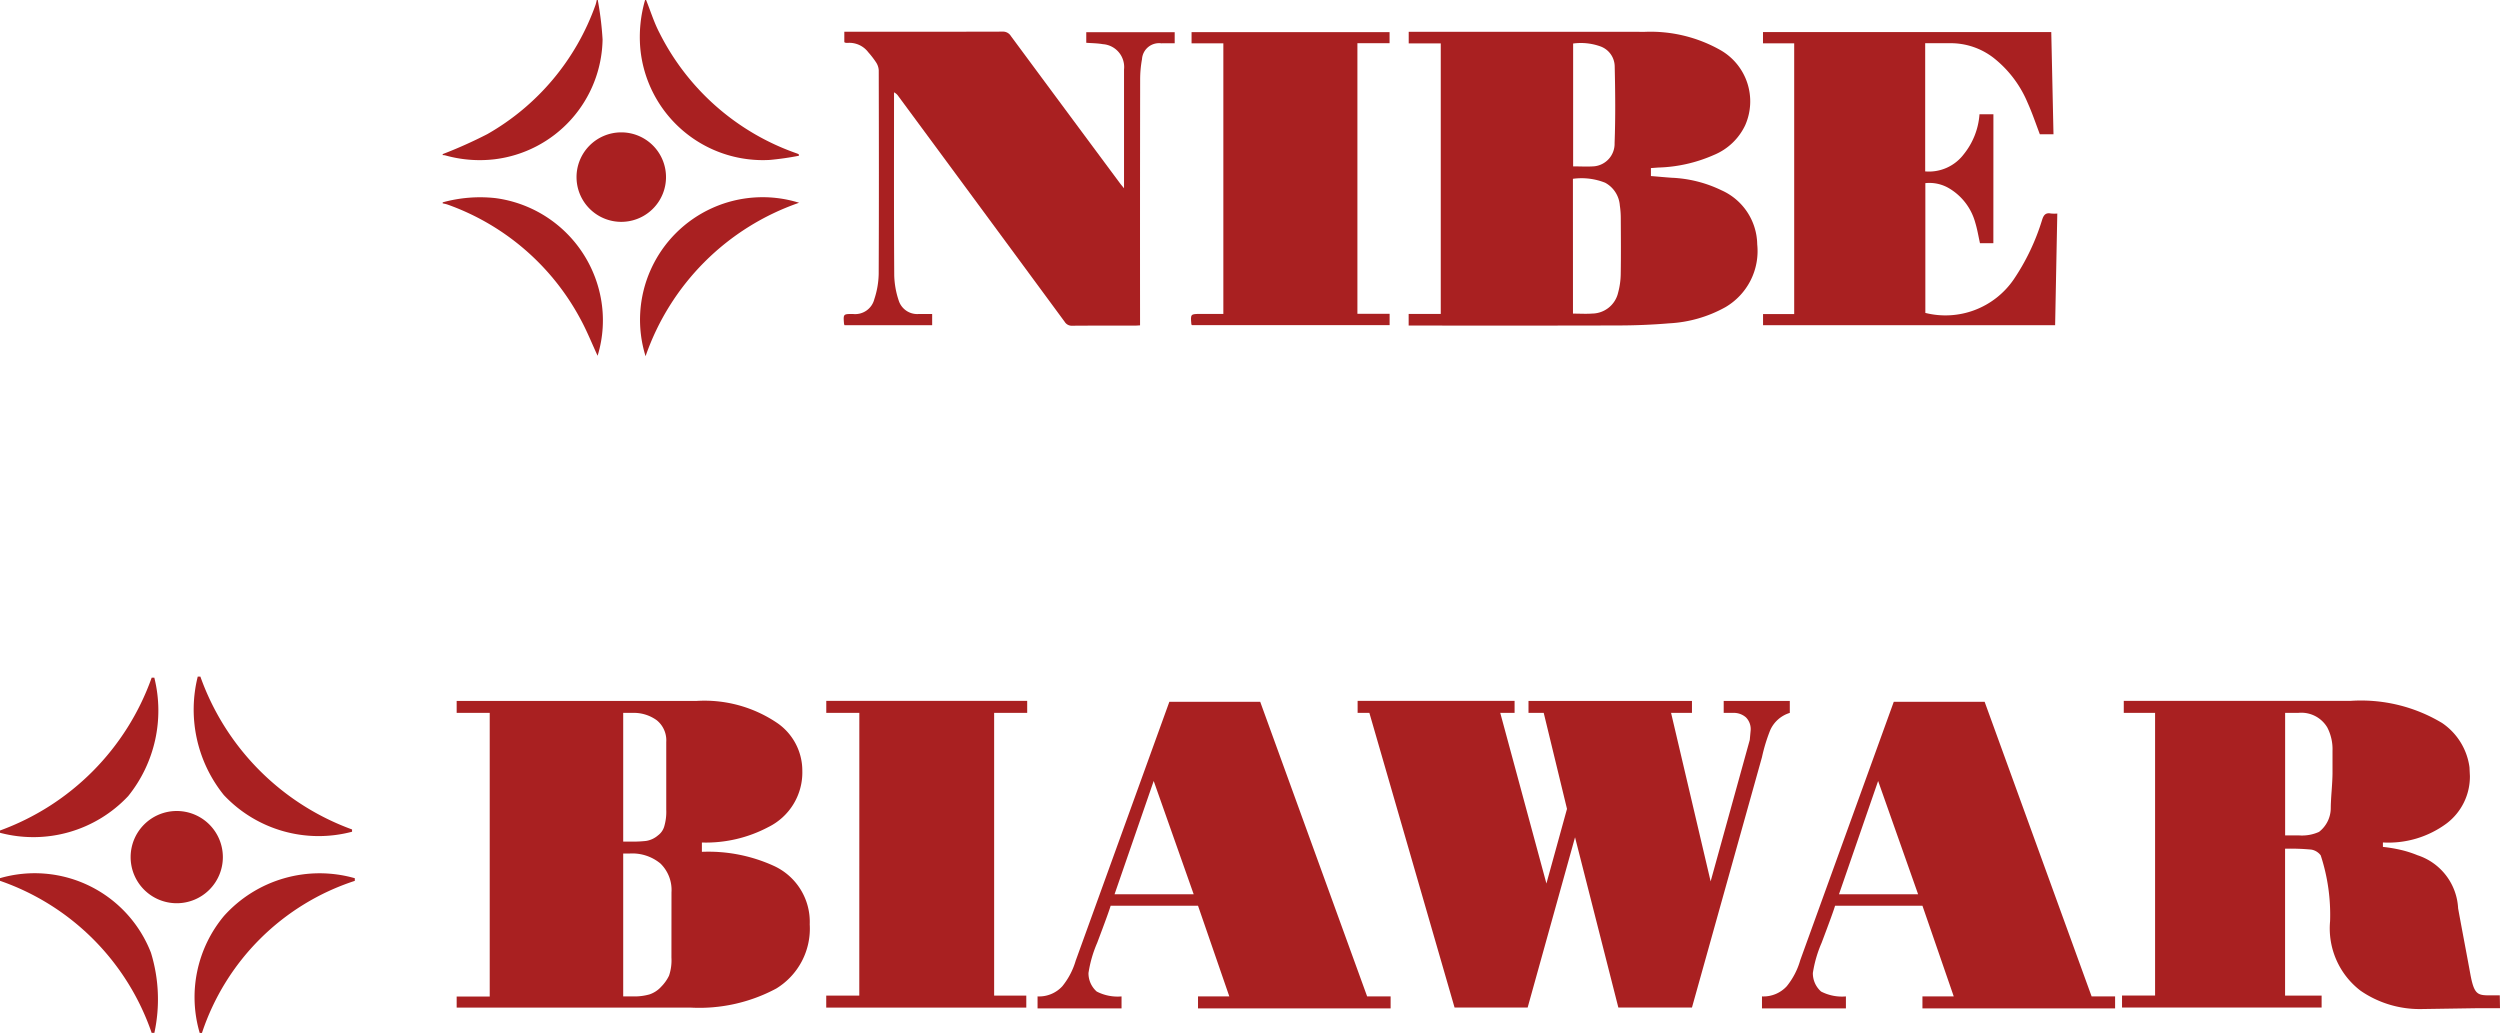
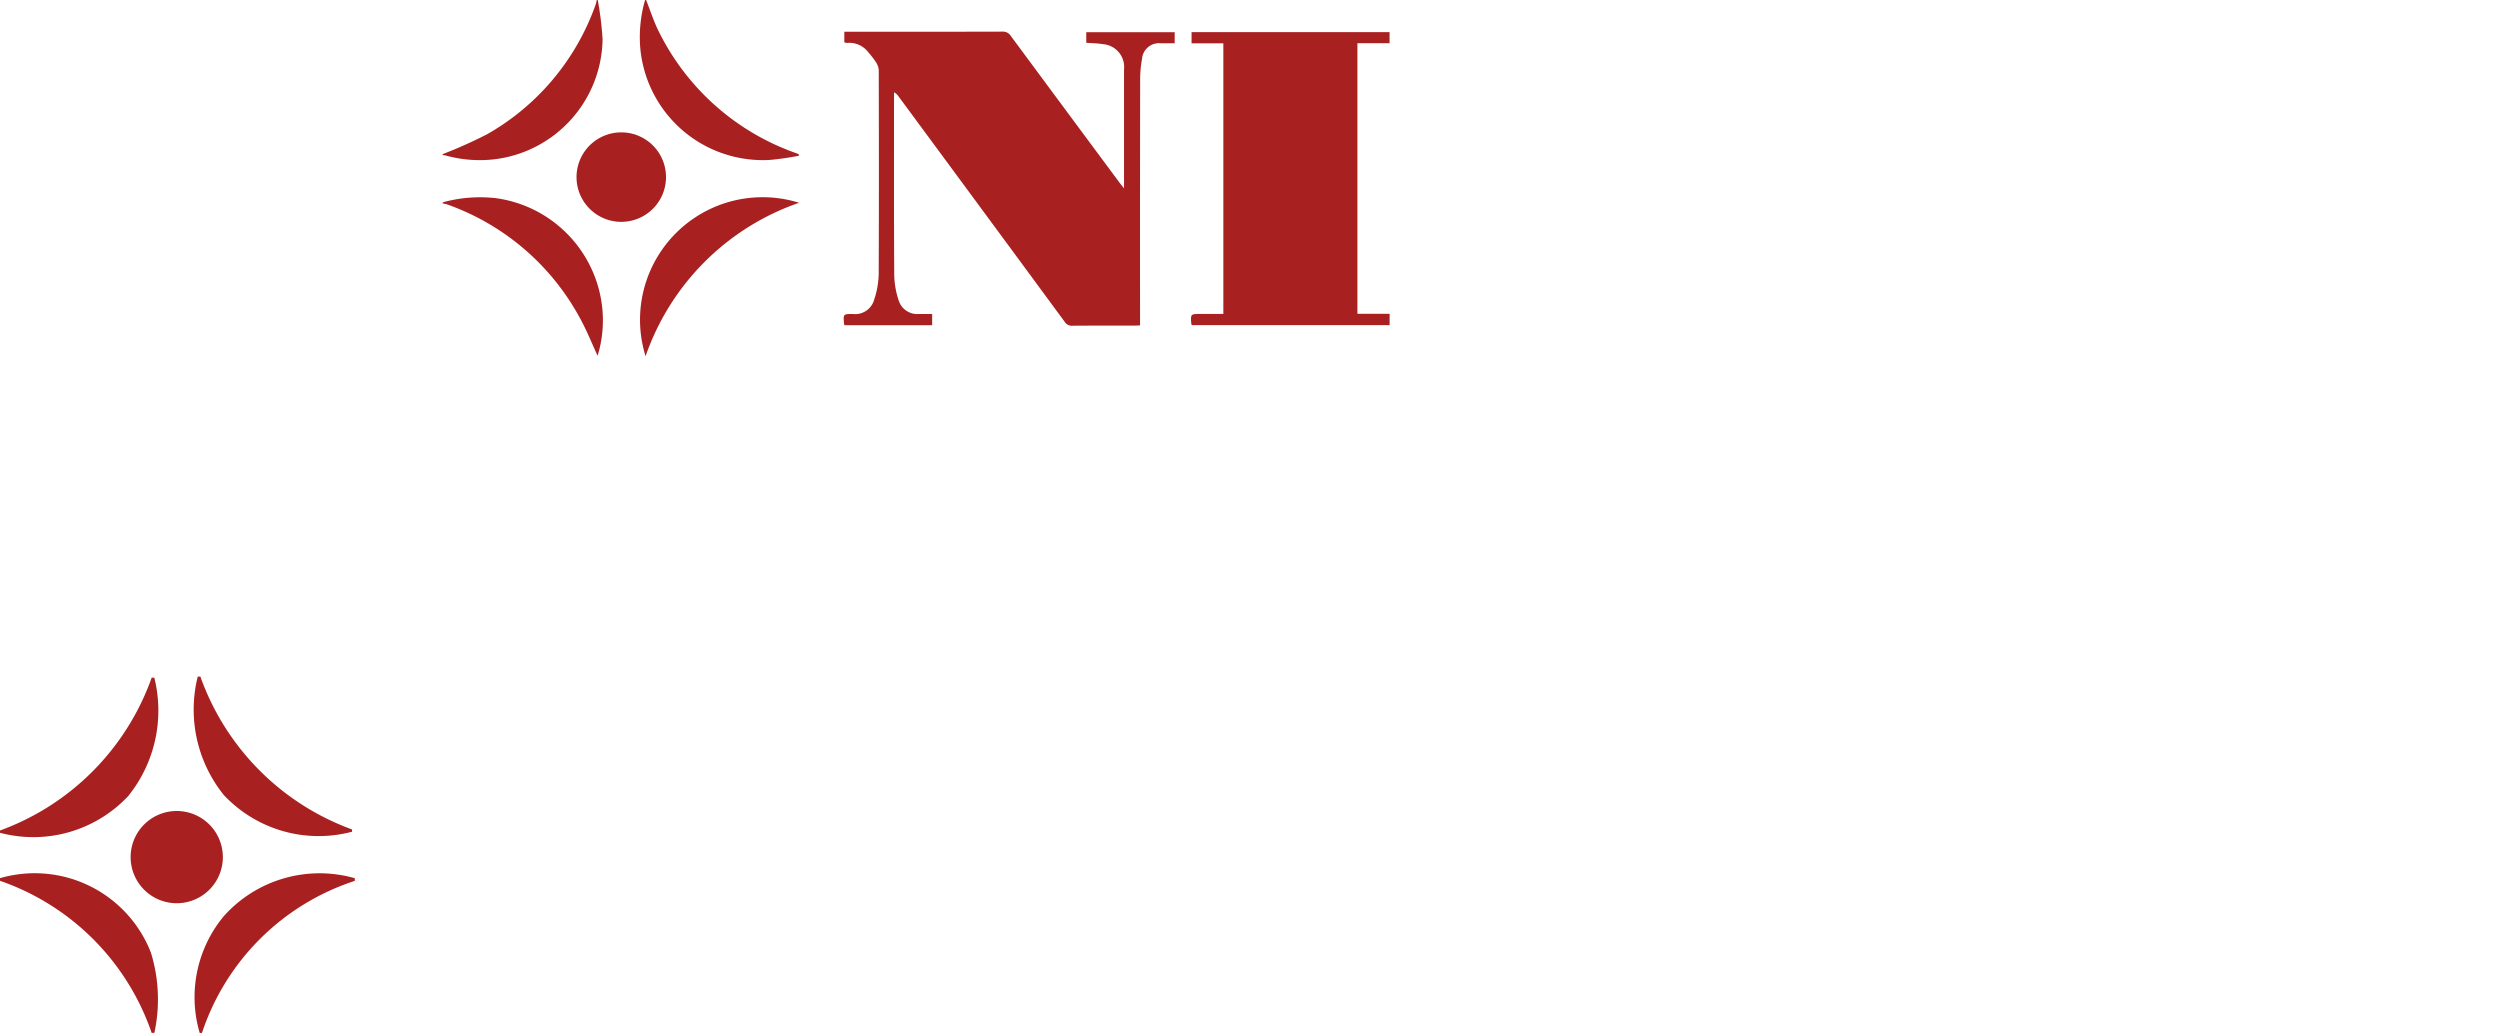
<svg xmlns="http://www.w3.org/2000/svg" viewBox="0 0 47.272 19.531">
  <defs>
    <clipPath id="clip-path" transform="translate(0 0)">
      <rect y="12.795" width="47.272" height="6.736" style="fill: none" />
    </clipPath>
    <clipPath id="clip-path-3" transform="translate(0 0)">
      <rect x="8.371" width="30.53" height="6.736" style="fill: none" />
    </clipPath>
  </defs>
  <g id="Layer_2" data-name="Layer 2">
    <g id="Layer_1-2" data-name="Layer 1">
      <g>
        <g style="clip-path: url(#clip-path)">
          <g style="clip-path: url(#clip-path)">
            <path d="M3.342,15.335a.872.872,0,1,1-.872.872.872.872,0,0,1,.872-.872" transform="translate(0 0)" style="fill: #a92021;fill-rule: evenodd" />
            <path d="M2.868,19.531A4.634,4.634,0,0,0,0,16.655v-.05a2.358,2.358,0,0,1,2.854,1.409,2.999,2.999,0,0,1,.065,1.516Z" transform="translate(0 0)" style="fill: #a92021;fill-rule: evenodd" />
            <path d="M3.776,19.531a2.398,2.398,0,0,1,.458-2.21,2.429,2.429,0,0,1,2.475-.715v.05a4.521,4.521,0,0,0-2.89,2.875Z" transform="translate(0 0)" style="fill: #a92021;fill-rule: evenodd" />
            <path d="M0,15.747v-.043a4.78,4.78,0,0,0,2.868-2.89h.05a2.576,2.576,0,0,1-.494,2.239A2.46,2.46,0,0,1,0,15.747" transform="translate(0 0)" style="fill: #a92021;fill-rule: evenodd" />
            <path d="M6.657,15.727v-.043a4.78,4.78,0,0,1-2.868-2.89h-.05a2.575,2.575,0,0,0,.493,2.239,2.46,2.46,0,0,0,2.425.694" transform="translate(0 0)" style="fill: #a92021;fill-rule: evenodd" />
-             <path d="M9.26,13.48H8.635v-.226h4.53a2.451,2.451,0,0,1,1.546.427,1.095,1.095,0,0,1,.46.895,1.151,1.151,0,0,1-.641,1.062,2.521,2.521,0,0,1-1.258.293v.176a2.979,2.979,0,0,1,1.365.268,1.164,1.164,0,0,1,.674,1.104,1.327,1.327,0,0,1-.633,1.213,3.078,3.078,0,0,1-1.628.36H8.635v-.209H9.26Zm3.338,1.832v-1.28a.488.488,0,0,0-.181-.414.738.738,0,0,0-.46-.138h-.173v2.434h.189a2.184,2.184,0,0,0,.243-.013.448.448,0,0,0,.226-.105.322.322,0,0,0,.115-.159.976.976,0,0,0,.041-.326m.099,1.564a.698.698,0,0,0-.21-.548.836.836,0,0,0-.58-.188h-.123v2.702h.189a1.043,1.043,0,0,0,.308-.038.524.524,0,0,0,.222-.146.771.771,0,0,0,.148-.209.914.914,0,0,0,.045-.343Zm3.552-3.396h-.625v-.226h3.799V13.48h-.625v5.346h.608v.226H15.623v-.226h.625Zm4.095,4.676L22.111,13.27h1.718l2.022,5.571h.444v.226H22.653v-.226h.592l-.592-1.715H21.001q-.033.117-.255.703a2.303,2.303,0,0,0-.164.569.459.459,0,0,0,.156.351.862.862,0,0,0,.469.092v.226H19.619v-.226a.597.597,0,0,0,.469-.193,1.383,1.383,0,0,0,.255-.493m2.228-1.246-.756-2.142-.74,2.142Zm3.322-3.43h-.222v-.226h2.968V13.48h-.271l.873,3.226.389-1.411L29.19,13.48H28.902v-.226h3.091V13.48h-.395l.748,3.186.74-2.675.017-.184a.315.315,0,0,0-.09-.243.349.349,0,0,0-.247-.084h-.173v-.226h1.25V13.48a.596.596,0,0,0-.37.326,3.197,3.197,0,0,0-.156.51l-1.324,4.735H30.601l-.819-3.219-.896,3.219H27.504Zm8.148,4.676L35.809,13.27h1.718l2.023,5.571h.444v.226H36.351v-.226h.592l-.592-1.715H34.699q-.033.117-.255.703a2.303,2.303,0,0,0-.165.569.459.459,0,0,0,.156.351.862.862,0,0,0,.469.092v.226H33.317v-.226a.598.598,0,0,0,.469-.193,1.388,1.388,0,0,0,.255-.493m2.228-1.246-.756-2.142-.74,2.142Zm4.481-3.43h-.592v-.226h4.284a2.973,2.973,0,0,1,1.735.418,1.204,1.204,0,0,1,.518.837l.008.167a1.112,1.112,0,0,1-.44.895,1.849,1.849,0,0,1-1.205.36v.084a2.754,2.754,0,0,1,.349.059,2.033,2.033,0,0,1,.304.098,1.115,1.115,0,0,1,.769,1.004c.07.387.158.842.229,1.232.073.401.135.414.38.414h.179l.004.243h-.445l-1.053.016a1.966,1.966,0,0,1-1.139-.347,1.483,1.483,0,0,1-.576-1.313,3.605,3.605,0,0,0-.177-1.246.281.281,0,0,0-.177-.109,4.231,4.231,0,0,0-.497-.017v2.777h.691v.226H40.125v-.226H40.75Zm3.355.719a.895.895,0,0,0-.099-.443.57.57,0,0,0-.542-.276h-.255v2.317h.255A.784.784,0,0,0,43.85,15.73a.571.571,0,0,0,.222-.452q0-.1.016-.318t.017-.335Z" transform="translate(0 0)" style="fill: #a92021;fill-rule: evenodd" />
          </g>
        </g>
        <g style="clip-path: url(#clip-path-3)">
          <g style="clip-path: url(#clip-path-3)">
            <path d="M8.371,3.826a2.661,2.661,0,0,1,.997-.08,2.34,2.34,0,0,1,1.993,1.89A2.287,2.287,0,0,1,11.3,6.727c-.107-.23-.203-.473-.328-.701A4.603,4.603,0,0,0,8.463,3.868a.659.659,0,0,0-.092-.022Z" transform="translate(0 0)" style="fill: #a92021" />
            <path d="M12.217,0c.083.206.148.42.25.616A4.596,4.596,0,0,0,15.059,2.898c.015.005.03.012.044.018l.004.029a5.471,5.471,0,0,1-.55.079A2.327,2.327,0,0,1,12.107.911,2.507,2.507,0,0,1,12.198,0Z" transform="translate(0 0)" style="fill: #a92021" />
            <path d="M8.371,2.914a8.629,8.629,0,0,0,.844-.378A4.569,4.569,0,0,0,11.261.092.887.887,0,0,0,11.284,0h.019a6.109,6.109,0,0,1,.091.746A2.322,2.322,0,0,1,9.349,3.012a2.414,2.414,0,0,1-.93-.074.264.264,0,0,0-.048-.005Z" transform="translate(0 0)" style="fill: #a92021" />
-             <path d="M26.636,6.156V5.936h.607V.821h-.606v-.22h.106q2.179,0,4.36.001A2.685,2.685,0,0,1,32.536.95,1.116,1.116,0,0,1,33,2.367a1.129,1.129,0,0,1-.592.563,2.79,2.79,0,0,1-1.052.238c-.045.003-.089.007-.139.01v.151c.129.01.26.023.391.032a2.388,2.388,0,0,1,.943.237A1.138,1.138,0,0,1,33.227,4.62a1.229,1.229,0,0,1-.603,1.189,2.446,2.446,0,0,1-1.064.305c-.312.026-.626.039-.94.04-1.288.004-2.576.002-3.865.002ZM29.743,5.93c.13,0,.249.008.367-.001a.509.509,0,0,0,.488-.401,1.409,1.409,0,0,0,.048-.344c.006-.349.003-.699.001-1.048a1.658,1.658,0,0,0-.018-.251.533.533,0,0,0-.278-.43,1.206,1.206,0,0,0-.609-.074Zm.003-5.107V3.146c.136,0,.266.008.395-.001a.428.428,0,0,0,.389-.439c.018-.484.013-.97.002-1.454a.408.408,0,0,0-.268-.374,1.099,1.099,0,0,0-.518-.055" transform="translate(0 0)" style="fill: #a92021" />
-             <path d="M37.692,4.599h-.253c-.029-.13-.05-.26-.088-.385a1.087,1.087,0,0,0-.499-.655.728.728,0,0,0-.446-.096V5.917a1.565,1.565,0,0,0,1.672-.635,4.207,4.207,0,0,0,.536-1.125c.029-.091.066-.139.166-.12a.776.776,0,0,0,.121.001c-.014.704-.027,1.404-.041,2.111H33.337V5.938h.589V.819h-.59V.606h5.451c.014.643.028,1.284.042,1.933h-.258c-.077-.203-.145-.405-.232-.598a2.122,2.122,0,0,0-.638-.843,1.324,1.324,0,0,0-.83-.281c-.154.001-.309,0-.468,0V3.241a.826.826,0,0,0,.729-.324A1.359,1.359,0,0,0,37.43,2.16h.263Z" transform="translate(0 0)" style="fill: #a92021" />
            <path d="M21.254,3.56V1.315a.433.433,0,0,0-.402-.48C20.751.817,20.647.817,20.54.809v-.2h1.672v.209c-.086,0-.169-.001-.253.001a.323.323,0,0,0-.365.299,2.132,2.132,0,0,0-.035.395q-.004,2.258-.002,4.515v.124c-.036.002-.067.005-.098.005-.395,0-.79-.001-1.185.002a.155.155,0,0,1-.142-.074q-1.571-2.134-3.144-4.265a.21.21,0,0,0-.083-.074v.103c0,1.12-.003,2.24.004,3.36a1.617,1.617,0,0,0,.084.472.367.367,0,0,0,.383.256h.25v.212H15.968a.18.18,0,0,1-.009-.031c-.014-.181-.014-.181.167-.181a.373.373,0,0,0,.406-.279,1.61,1.61,0,0,0,.083-.474c.006-1.285.004-2.57.001-3.854a.306.306,0,0,0-.05-.15,1.637,1.637,0,0,0-.148-.192.448.448,0,0,0-.39-.177.2.2,0,0,1-.039-.002.138.138,0,0,1-.024-.011V.6h.108c.961,0,1.923.001,2.884-.002a.174.174,0,0,1,.158.084q1.03,1.393,2.063,2.784c.018.025.039.048.076.094" transform="translate(0 0)" style="fill: #a92021" />
            <path d="M23.132,5.936V.819h-.601V.607h3.744V.817h-.608v5.117h.609v.214H22.537c-.004-.007-.009-.012-.01-.018-.017-.194-.017-.194.18-.194Z" transform="translate(0 0)" style="fill: #a92021" />
            <path d="M12.207,6.736A2.318,2.318,0,0,1,15.11,3.834a4.695,4.695,0,0,0-2.903,2.901" transform="translate(0 0)" style="fill: #a92021" />
            <path d="M12.593,3.378a.846.846,0,0,1-1.691,0,.846.846,0,1,1,1.691,0" transform="translate(0 0)" style="fill: #a92021" />
          </g>
        </g>
      </g>
    </g>
  </g>
</svg>